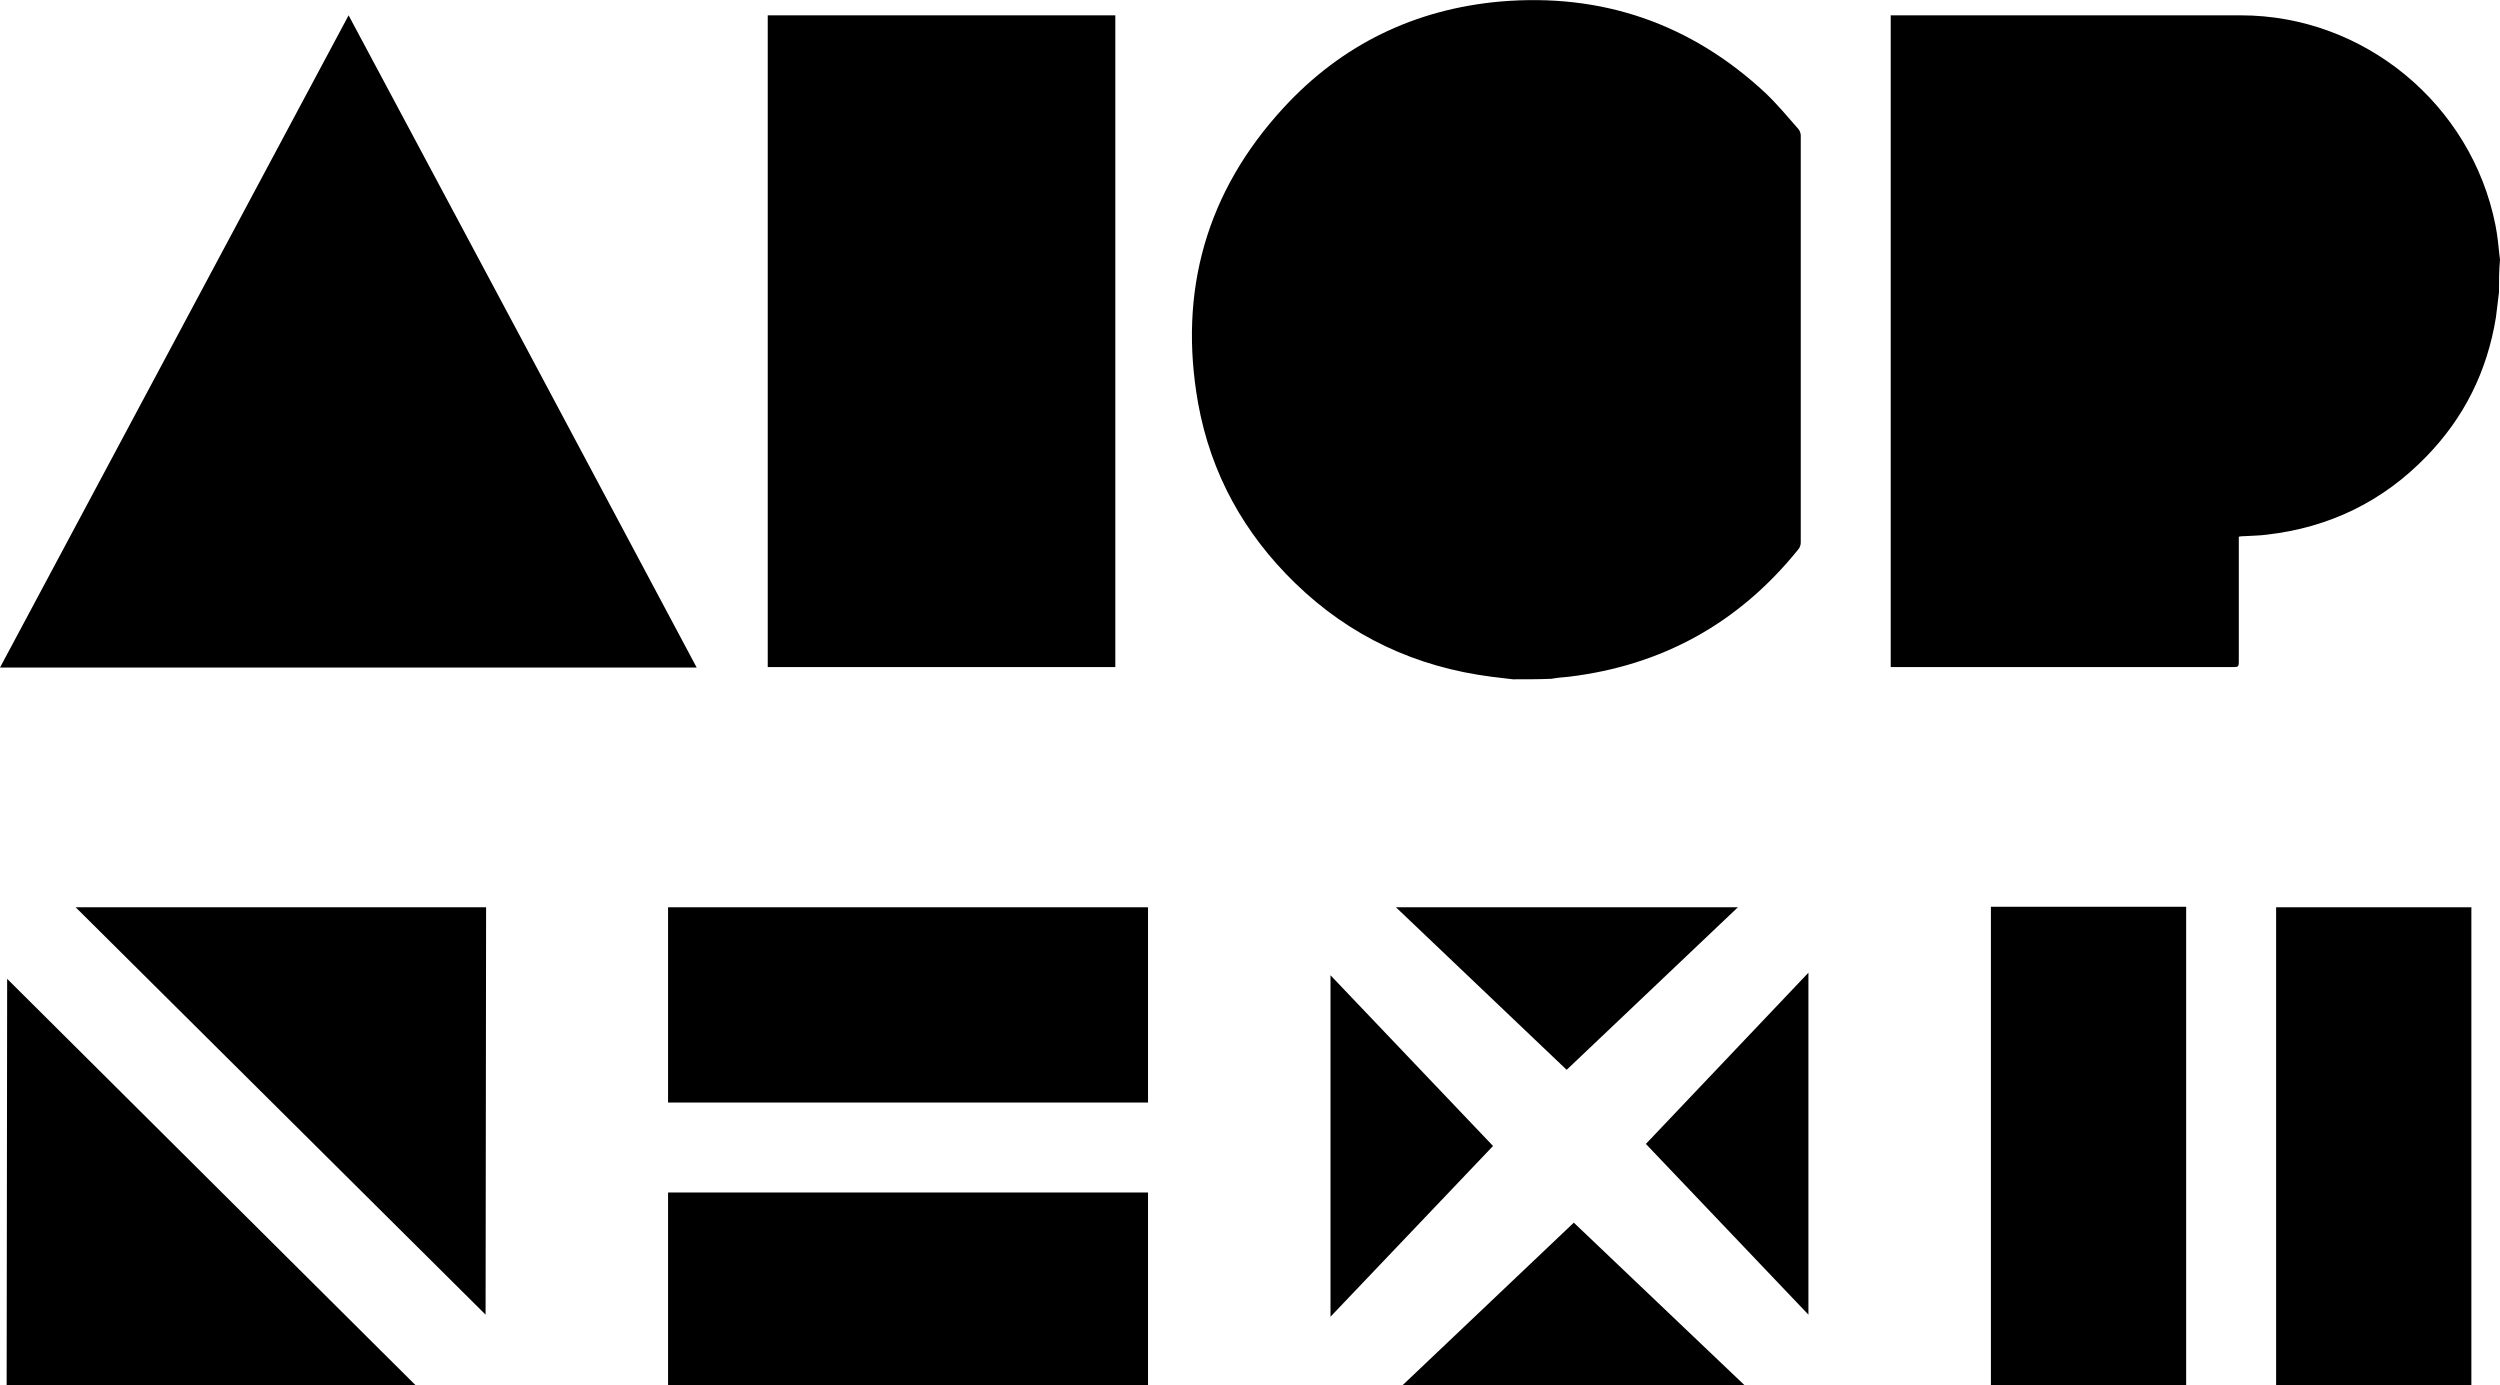
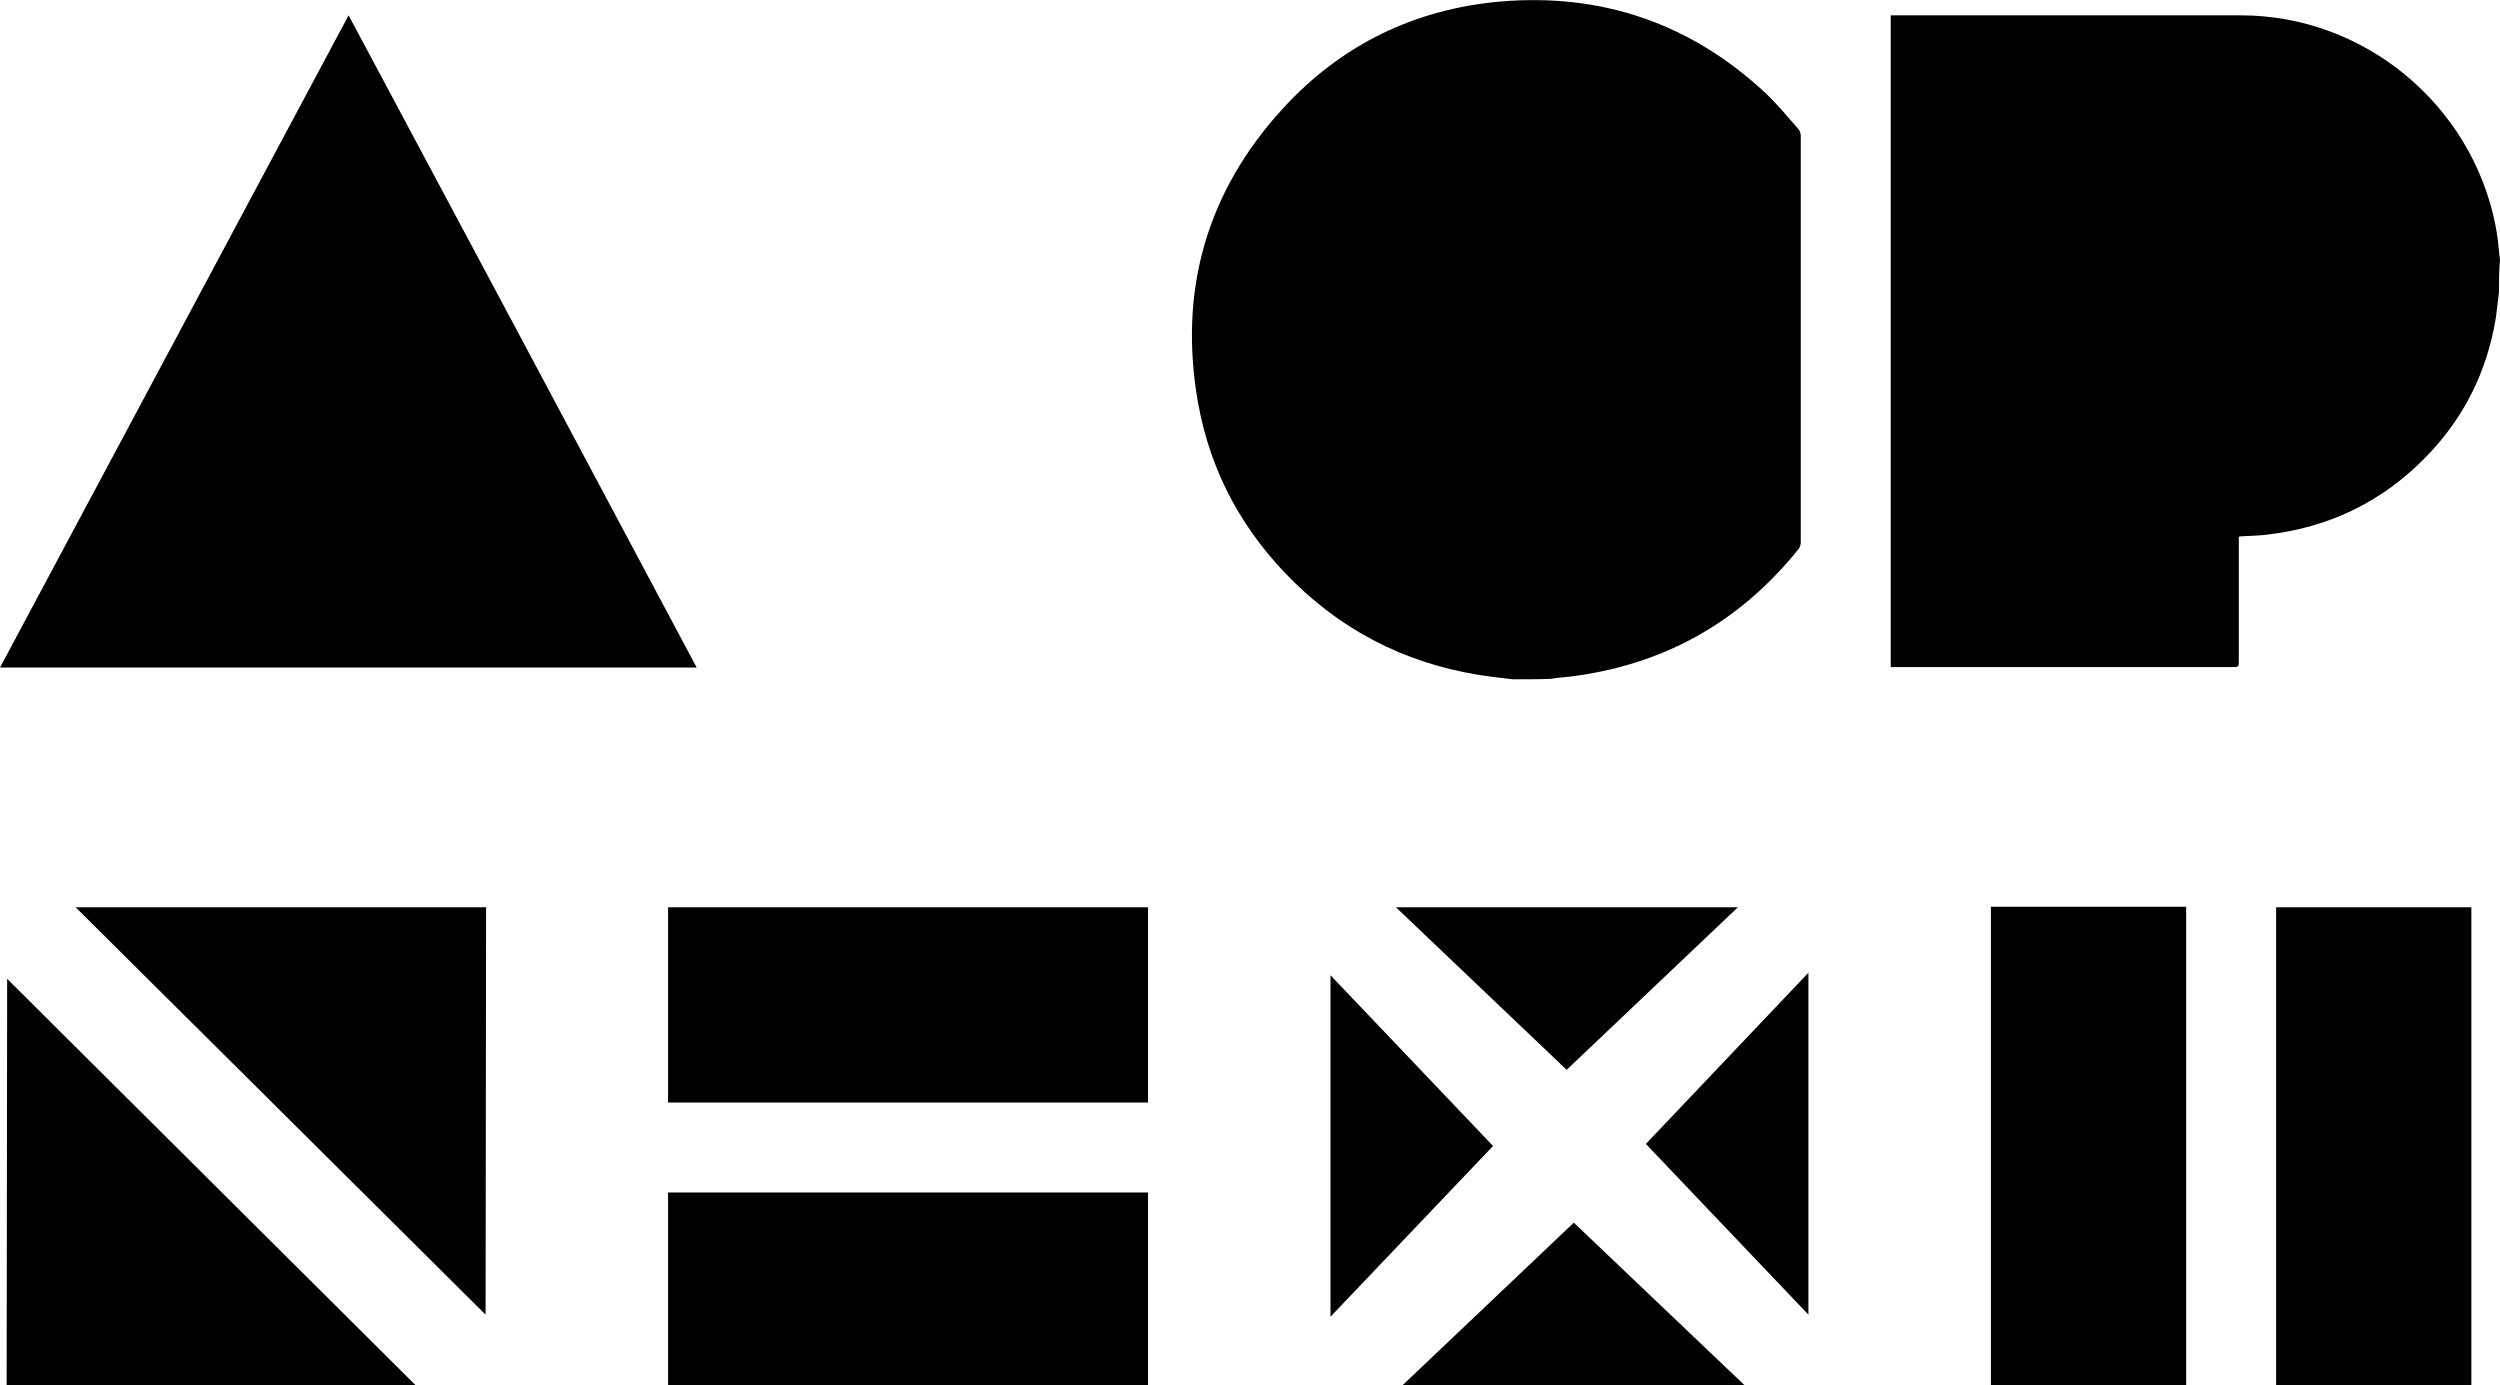
<svg xmlns="http://www.w3.org/2000/svg" version="1.1" id="Capa_1" x="0px" y="0px" viewBox="0 0 489.1 271" style="enable-background:new 0 0 489.1 271;" xml:space="preserve">
  <g id="AUjNfU_1_">
    <g>
      <path d="M296,132.9c-1.4-0.2-2.8-0.3-4.2-0.5c-14.8-1.9-27.7-7.9-38.4-18.3c-10-9.7-16.5-21.4-19-35.2    c-3.9-21.9,1.6-41.4,16.7-57.8c11.4-12.4,25.7-19.3,42.4-20.8c19.9-1.7,37.3,4.3,51.9,17.9c2.3,2.2,4.3,4.6,6.4,7    c0.3,0.3,0.5,0.9,0.5,1.3c0,26.6,0,53.1,0,79.7c0,0.4-0.2,1-0.5,1.3c-11.6,14.4-26.6,22.7-44.9,24.9c-1.1,0.1-2.3,0.2-3.4,0.4    C301.1,132.9,298.5,132.9,296,132.9z" />
      <path d="M488.9,57.2c-0.2,1.6-0.4,3.3-0.6,4.9c-1.7,10.5-6.2,19.6-13.6,27.2c-8.5,8.8-19,13.9-31.2,15.3c-1.5,0.2-3,0.2-4.5,0.3    c-0.3,0-0.6,0-1,0.1c0,0.4,0,0.8,0,1.1c0,7.8,0,15.7,0,23.5c0,0.8-0.2,0.9-0.9,0.9c-22.1,0-44.2,0-66.3,0c-0.3,0-0.6,0-0.9,0    c0-42.6,0-85,0-127.5c0.3,0,0.6,0,0.9,0c22.5,0,45.1,0,67.6,0c24.1,0,45.1,17.4,49.8,41c0.4,2,0.6,4,0.8,6c0,0.3,0.1,0.5,0.1,0.8    C488.9,53,488.9,55.1,488.9,57.2z" />
      <path d="M68.2,3c22.8,42.6,45.4,85,68.1,127.6c-45.5,0-90.8,0-136.3,0C22.8,88,45.4,45.6,68.2,3z" />
-       <path d="M150.2,3c22.7,0,45.3,0,68,0c0,42.5,0,85,0,127.5c-22.6,0-45.3,0-68,0C150.2,88,150.2,45.6,150.2,3z" />
    </g>
  </g>
  <path d="M130.7,271.5h93.9v-38.2h-93.9V271.5z M130.7,177.5v38.2h93.9v-38.2H130.7z" />
  <path d="M389.5,271.3h38.2v-93.9h-38.2V271.3z M445.3,177.5v93.9h38.2v-93.9H445.3z" />
  <path d="M14.8,177.5L95,257.2l0.1-79.7L14.8,177.5z M1.3,271.2h80.2L1.4,191.5L1.3,271.2z" />
  <path d="M322,223.8l31.8,33.4v-66.9L322,223.8z M340,177.5h-66.9l33.4,31.8L340,177.5z M260.3,190.8v66.8l31.8-33.4L260.3,190.8z   M274.4,271h66.9l-33.4-31.8L274.4,271z" />
</svg>